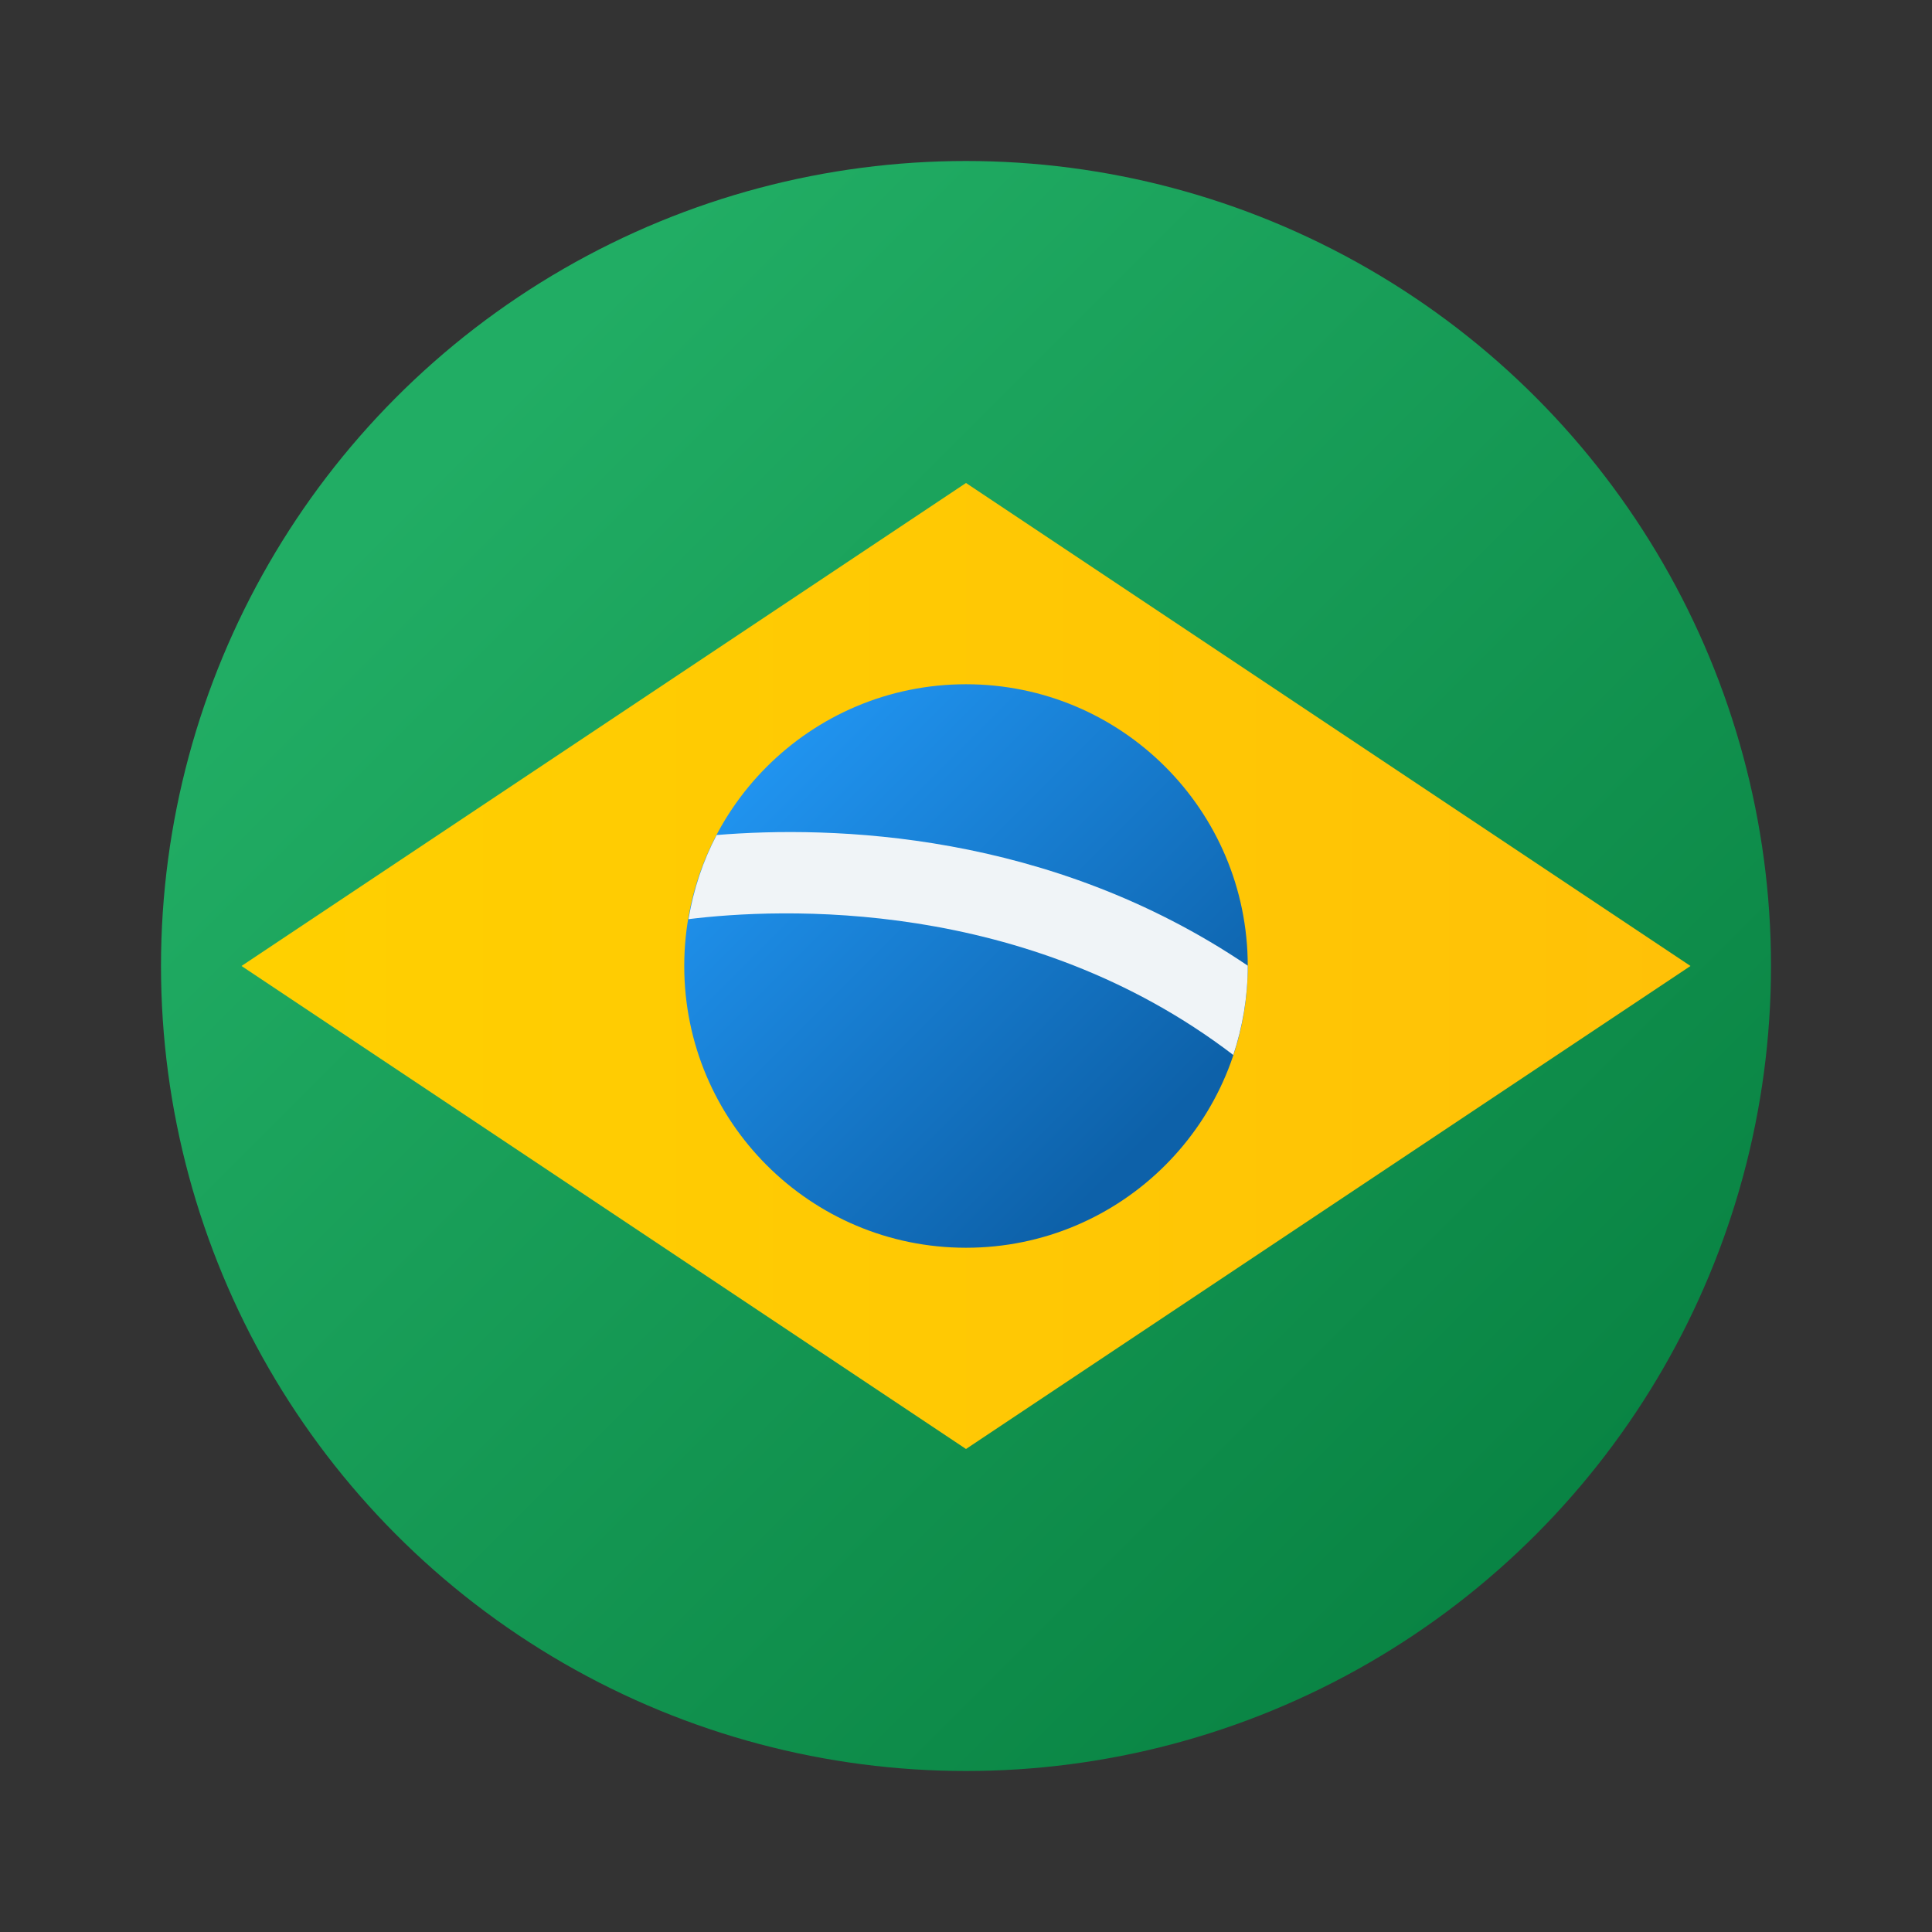
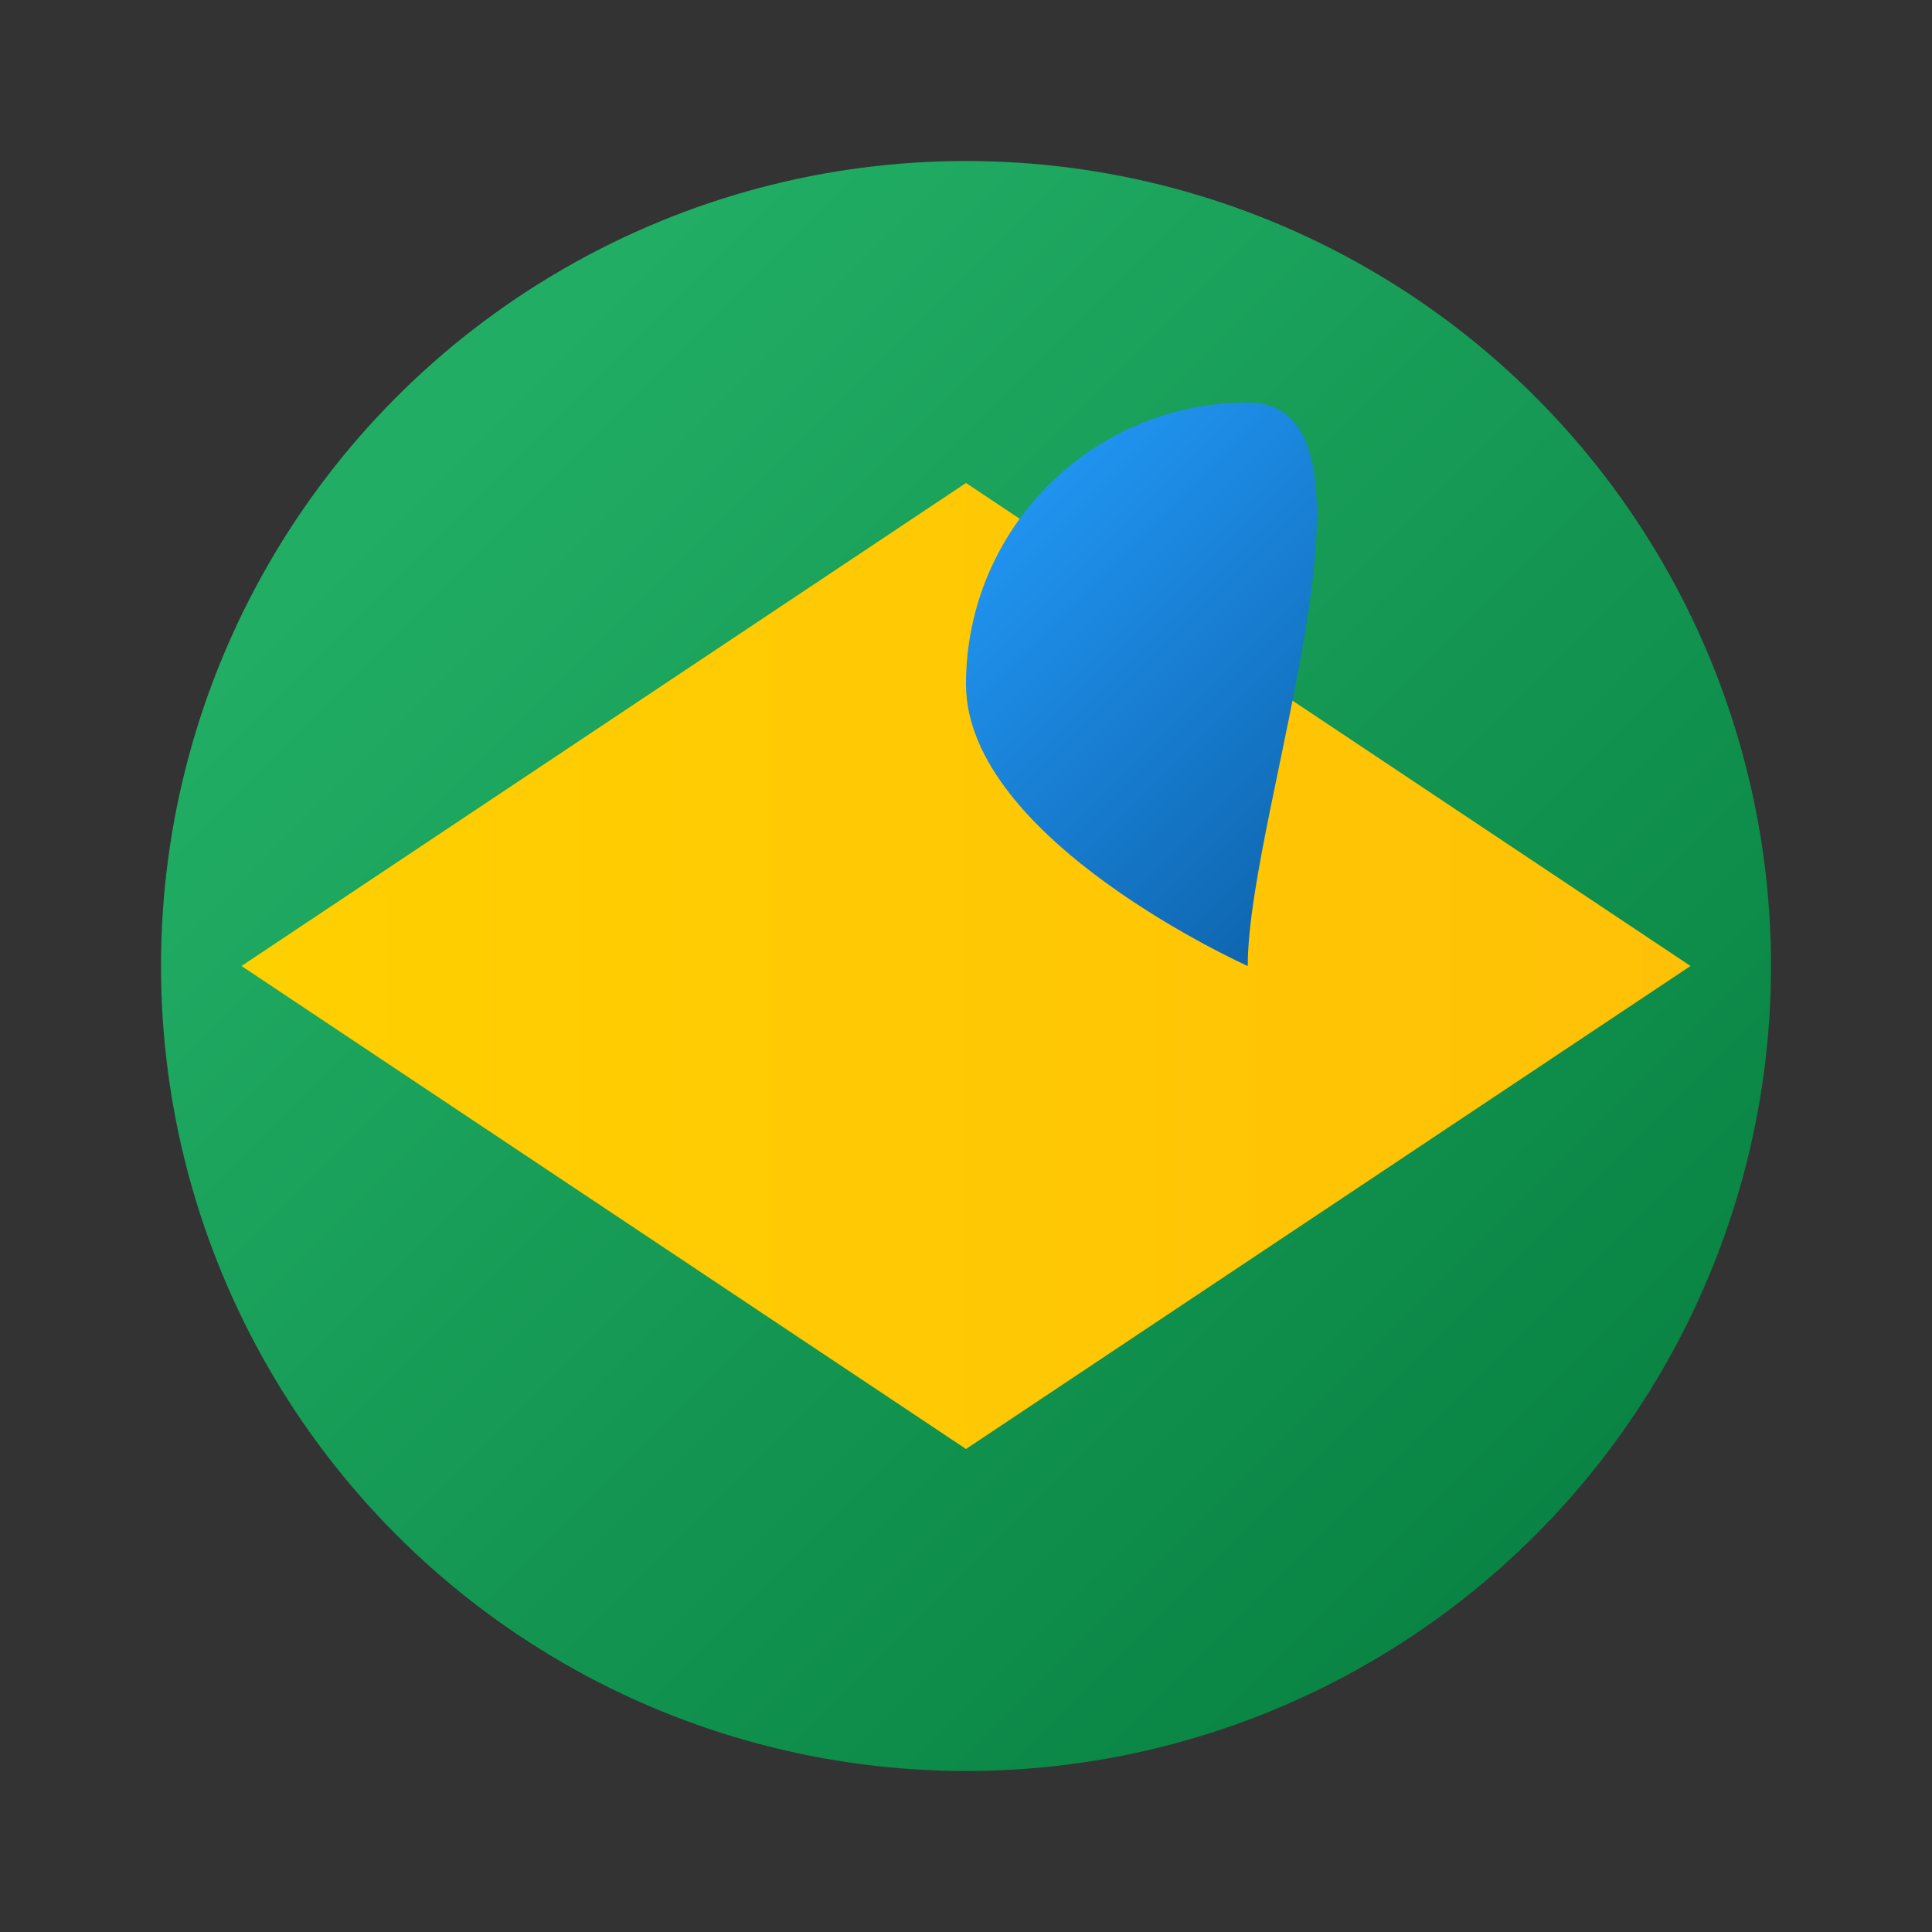
<svg xmlns="http://www.w3.org/2000/svg" viewBox="0 0 48 48" width="48px" height="48px">
  <rect x="0" y="0" width="48" height="48" fill="#333333" stroke="none" />
  <linearGradient id="dE0yDwOWPyeb55XLsu41_a" x1="11.128" x2="39.412" y1="11.128" y2="39.412" gradientUnits="userSpaceOnUse">
    <stop offset="0" stop-color="#21ad64" />
    <stop offset="1" stop-color="#088242" />
  </linearGradient>
  <circle cx="24" cy="24" r="20" fill="url(#dE0yDwOWPyeb55XLsu41_a)" />
  <linearGradient id="dE0yDwOWPyeb55XLsu41_b" x1="6" x2="42" y1="24" y2="24" gradientUnits="userSpaceOnUse">
    <stop offset="0" stop-color="#ffd000" />
    <stop offset="1" stop-color="#ffc107" />
  </linearGradient>
  <path fill="url(#dE0yDwOWPyeb55XLsu41_b)" d="M42,24L24,36L6,24l18-12L42,24z" />
  <linearGradient id="dE0yDwOWPyeb55XLsu41_c" x1="18.521" x2="28.422" y1="18.521" y2="28.422" gradientUnits="userSpaceOnUse">
    <stop offset="0" stop-color="#2196f3" />
    <stop offset="1" stop-color="#0d61a9" />
  </linearGradient>
-   <path fill="url(#dE0yDwOWPyeb55XLsu41_c)" d="M31,24c0,3.867-3.133,7-7,7s-7-3.133-7-7s3.133-7,7-7S31,20.133,31,24z" />
-   <path fill="#f0f4f7" d="M17.805,20.746c-0.34,0.645-0.574,1.348-0.699,2.09c2.254-0.277,8.379-0.563,13.535,3.375 C30.871,25.516,31,24.773,31,24c0,0,0-0.004,0-0.008C26.059,20.645,20.656,20.512,17.805,20.746z" />
+   <path fill="url(#dE0yDwOWPyeb55XLsu41_c)" d="M31,24s-7-3.133-7-7s3.133-7,7-7S31,20.133,31,24z" />
</svg>